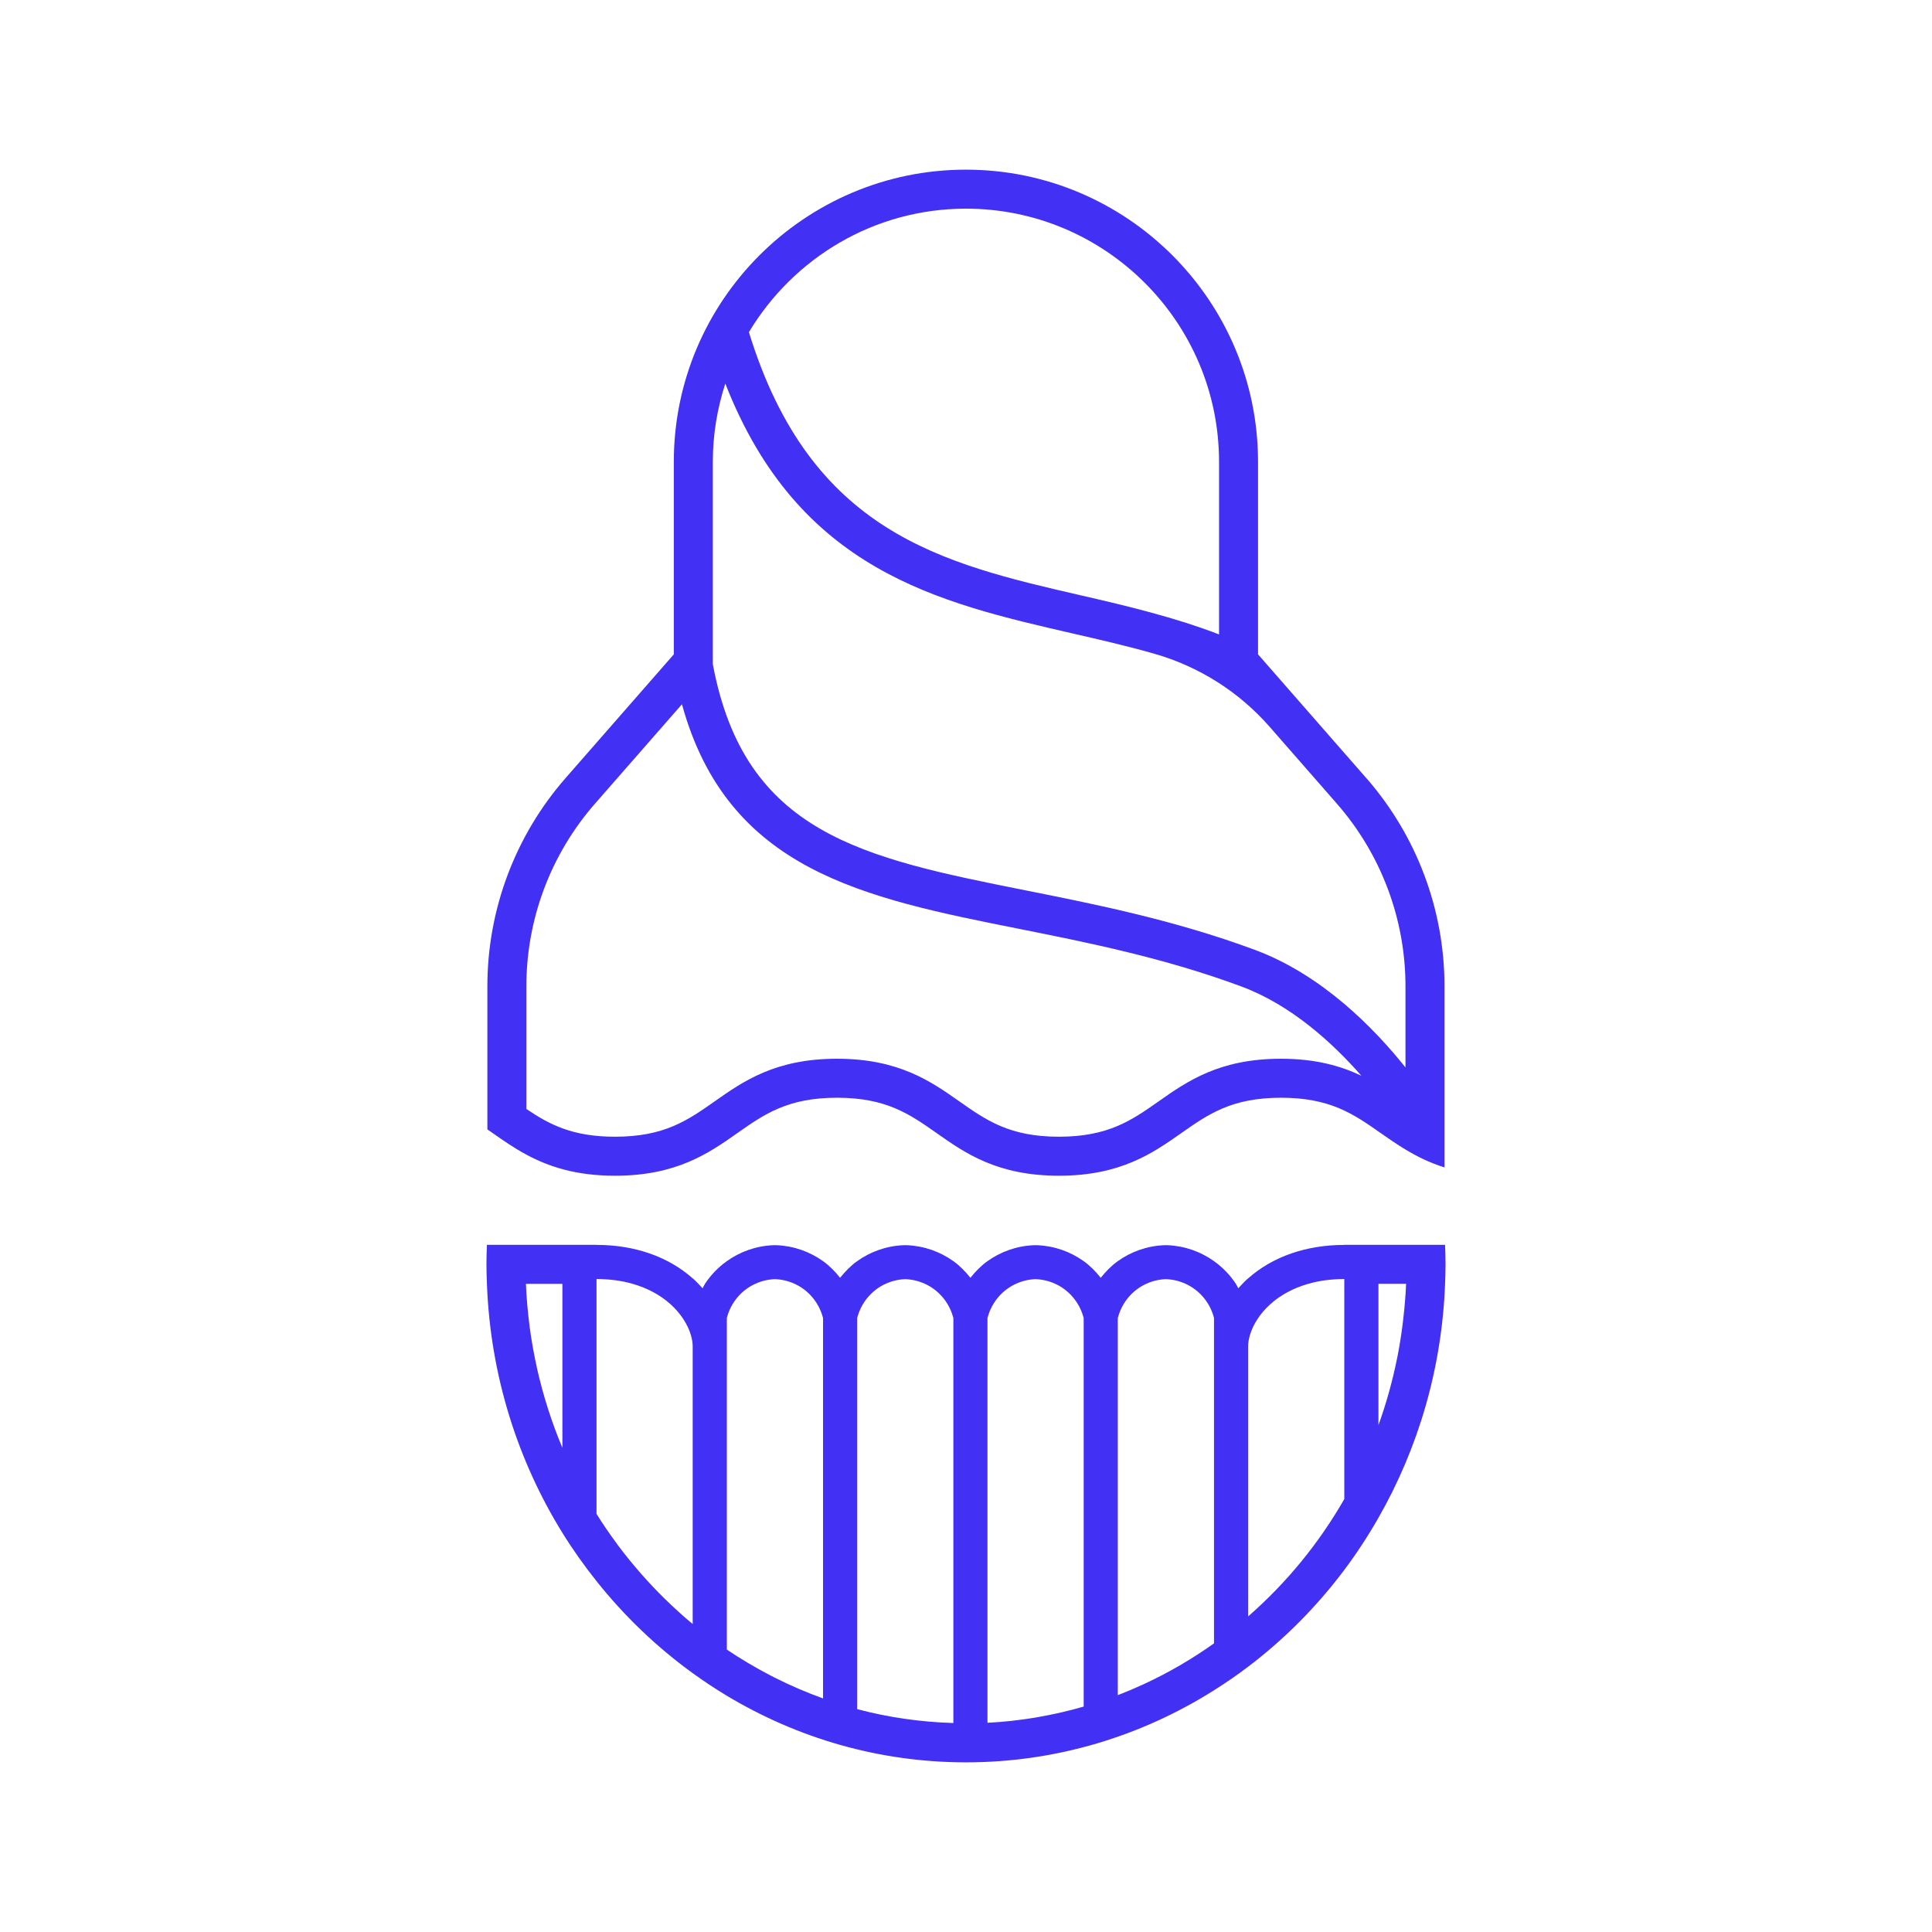
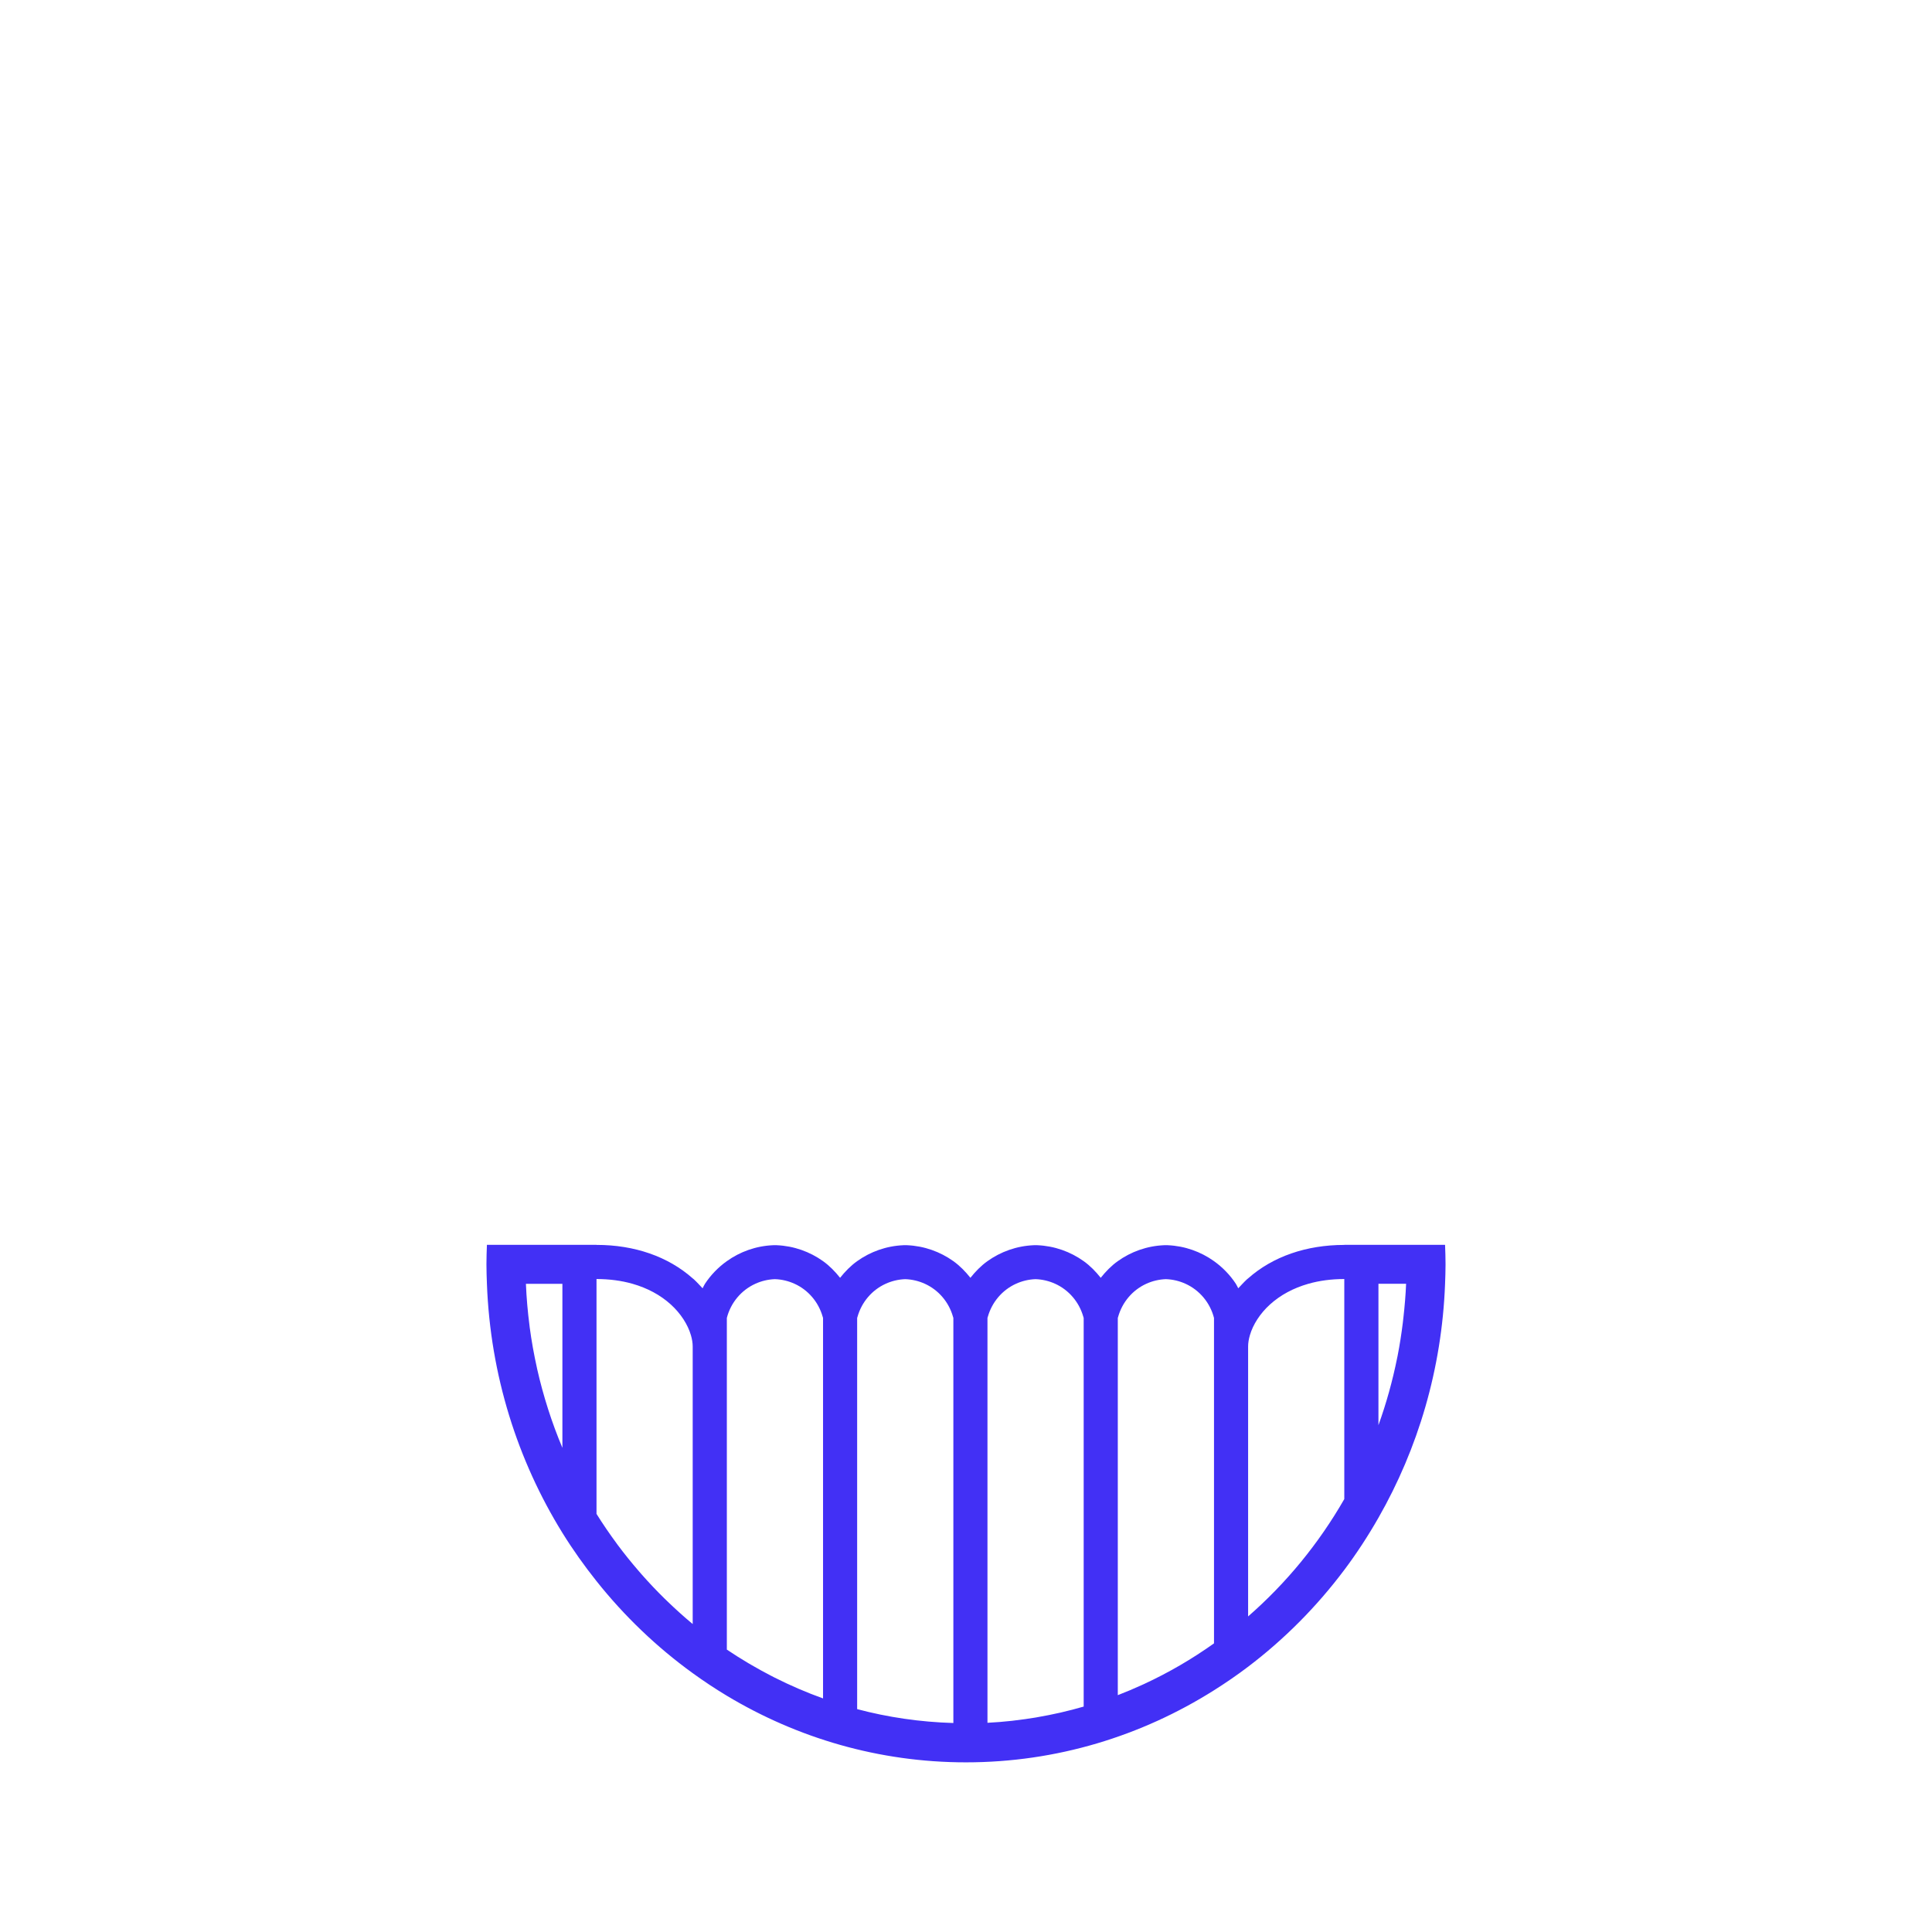
<svg xmlns="http://www.w3.org/2000/svg" id="Layer_1" viewBox="0 0 200 200">
  <defs>
    <style>.cls-1{fill:#4230f5;}</style>
  </defs>
-   <path class="cls-1" d="m141.43,80.539l-11.2-12.802v-19.936c0-16.674-13.564-30.238-30.238-30.238s-30.239,13.564-30.239,30.238v19.936l-11.199,12.801c-5.224,5.971-8.101,13.629-8.101,21.565v14.809c.188.131.374.259.565.393,1.062.747,2.181,1.527,3.472,2.222,2.278,1.227,5.102,2.183,9.176,2.183,6.383,0,9.714-2.34,12.652-4.403,2.802-1.969,5.222-3.67,10.329-3.67,5.105,0,7.525,1.701,10.326,3.67,2.937,2.064,6.266,4.403,12.648,4.403,6.385,0,9.716-2.34,12.655-4.403,2.804-1.969,5.225-3.67,10.335-3.67s7.531,1.701,10.335,3.67c.801.562,1.638,1.141,2.551,1.691,1.173.707,2.476,1.363,4.037,1.851v-18.746c0-7.935-2.877-15.594-8.1-21.564Zm-3.037,2.657c4.578,5.232,7.101,11.948,7.101,18.9v8.405c-3.278-4.103-8.665-9.599-15.587-12.17-8.29-3.078-16.456-4.707-23.661-6.145-16.92-3.376-29.171-5.843-32.455-23.425v-20.962c0-2.824.462-5.54,1.293-8.09,7.565,19.331,21.975,22.655,35.952,25.865,2.804.643,5.654,1.3,8.447,2.097,4.629,1.32,8.78,3.945,11.95,7.568l6.961,7.957Zm-38.4-61.596c14.447,0,26.201,11.754,26.201,26.201v17.872c-4.644-1.782-9.509-2.942-14.256-4.032-14.417-3.311-28.031-6.484-34.411-27.255,4.582-7.643,12.924-12.786,22.466-12.786Zm19.962,92.403c-2.804,1.969-5.225,3.67-10.335,3.67-5.105,0-7.525-1.701-10.326-3.67-2.937-2.064-6.266-4.403-12.648-4.403-6.382,0-9.713,2.34-12.65,4.403-2.803,1.969-5.223,3.67-10.331,3.67-4.398,0-6.803-1.265-9.176-2.874v-12.696c0-6.957,2.522-13.672,7.102-18.907l9.003-10.291c4.748,17.221,18.776,20.031,34.86,23.241,7.059,1.408,15.058,3.005,23.046,5.971,5.145,1.911,9.435,5.828,12.43,9.244-2.131-1.013-4.735-1.761-8.322-1.761-6.385,0-9.716,2.34-12.655,4.403Z" />
  <path class="cls-1" d="m149.594,128.862h-10.432v.012c-3.928.002-7.407,1.201-9.958,3.464-.036.032-.077.059-.113.091-.166.151-.317.312-.472.47-.15.152-.297.305-.436.464-.088-.152-.151-.318-.247-.464-.603-.914-1.373-1.709-2.264-2.345-1.364-.974-3.012-1.575-4.796-1.65h-.367c-1.784.074-3.432.676-4.796,1.65-.674.482-1.251,1.077-1.766,1.724-.515-.647-1.092-1.242-1.766-1.724-1.364-.974-3.012-1.575-4.796-1.65h-.367c-1.784.074-3.432.676-4.796,1.65-.674.482-1.251,1.077-1.766,1.724-.515-.647-1.092-1.242-1.766-1.724-1.364-.974-3.012-1.575-4.796-1.65h-.367c-1.784.074-3.432.676-4.796,1.65-.674.482-1.251,1.077-1.766,1.724-.515-.647-1.092-1.242-1.766-1.724-1.364-.974-3.012-1.575-4.796-1.65h-.367c-1.784.074-3.432.676-4.796,1.65-.891.636-1.661,1.431-2.264,2.345-.096.146-.16.312-.247.464-.139-.159-.286-.312-.436-.464-.155-.158-.306-.319-.472-.47-.036-.033-.077-.059-.113-.091-2.549-2.262-6.032-3.468-9.958-3.466v-.009h-11.346c-.025.671-.049,1.341-.049,2.018s.024,1.348.049,2.018c.353,9.466,3.175,18.286,7.814,25.782,1.079,1.743,2.265,3.407,3.532,4.999,2.885,3.625,6.235,6.831,9.958,9.525,1.144.828,2.321,1.61,3.532,2.338,7.292,4.379,15.745,6.894,24.758,6.894,9.392,0,18.176-2.732,25.671-7.458,1.211-.763,2.392-1.573,3.532-2.438,3.751-2.845,7.105-6.222,9.958-10.024,1.285-1.712,2.46-3.516,3.532-5.39,4.089-7.151,6.571-15.406,6.9-24.227.025-.671.049-1.341.049-2.018s-.024-1.348-.049-2.018Zm-92.855,17.01c-.003-.01-.006-.019-.009-.029-.431-1.349-.808-2.724-1.123-4.124-.009-.04-.016-.081-.025-.121-.306-1.379-.56-2.778-.748-4.199-.007-.054-.011-.108-.018-.162-.184-1.428-.314-2.873-.373-4.338h3.777v16.98c-.549-1.306-1.045-2.642-1.481-4.007Zm12.349,19.894c-.101-.097-.203-.192-.303-.29-.812-.797-1.595-1.625-2.35-2.481-.1-.114-.199-.228-.298-.343-.762-.881-1.497-1.788-2.195-2.726-.038-.052-.075-.105-.113-.157-.728-.988-1.424-2.004-2.078-3.051-0-0-0-0-0-0v-24.313c1.328-0,2.582.165,3.729.493,1.532.438,2.88,1.157,3.967,2.145,1.026.932,1.759,2.078,2.078,3.181.115.397.183.788.183,1.161v28.735c-.905-.748-1.775-1.538-2.622-2.354Zm10.772,7.728c-.679-.35-1.347-.716-2.006-1.1-.141-.082-.282-.162-.422-.245-.741-.442-1.473-.899-2.188-1.383-.001-0-.002-.001-.002-.002v-34.331c.402-1.574,1.491-2.872,2.943-3.535.624-.285,1.311-.456,2.036-.481.724.025,1.411.196,2.036.481,1.411.644,2.473,1.889,2.903,3.402.013.045.029.088.041.133v39.387c-1.728-.62-3.407-1.347-5.035-2.168-.102-.052-.203-.106-.305-.158Zm11.296,4.003c-.816-.167-1.624-.357-2.423-.569-0,0-0-0-.001-0v-40.494c.012-.045.028-.089.041-.133.43-1.512,1.492-2.758,2.903-3.402.624-.285,1.311-.456,2.036-.481.724.025,1.411.196,2.036.481,1.411.644,2.473,1.889,2.903,3.402.013.045.029.088.041.133v41.932c-.856-.025-1.707-.075-2.551-.148-1.689-.146-3.351-.387-4.983-.721Zm18.568-.198c-.751.171-1.509.323-2.274.454-.076.013-.152.029-.228.042-.743.124-1.492.229-2.247.315-.081.009-.16.022-.241.031-.831.09-1.668.159-2.511.202h-.001v-41.909c.012-.045.028-.089.041-.133.43-1.512,1.492-2.758,2.903-3.402.624-.285,1.311-.456,2.036-.481.724.025,1.411.196,2.036.481,1.411.644,2.473,1.889,2.903,3.402.013.045.029.088.041.133v40.231c-.782.226-1.572.431-2.37.615-.029.007-.058.014-.087.02Zm8.71-2.971c-.07.032-.14.064-.21.096-.825.376-1.661.732-2.51,1.058-0.0 0-0.0 0-0.0 0v-39.049c.012-.045.028-.089.041-.133.43-1.512,1.492-2.758,2.903-3.402.624-.285,1.311-.456,2.036-.481.724.025,1.411.196,2.036.481,1.452.663,2.541,1.962,2.943,3.535v33.687c-2.274,1.621-4.695,3.031-7.238,4.208Zm20.728-19.148c-2.646,4.614-6.021,8.72-9.958,12.152h-0v-27.947c0-.373.068-.765.183-1.161.32-1.103,1.052-2.249,2.078-3.181,1.088-.988,2.436-1.706,3.969-2.145,1.147-.328,2.4-.493,3.727-.493v22.774c-0.0 0-0.0 0-0.0.001Zm6.121-18.817c-.022.194-.041.388-.065.581-.141,1.146-.319,2.28-.537,3.4-.014.07-.029.139-.043.208-.481,2.397-1.131,4.73-1.942,6.982,0,0-0.0 0-0.0 0v-14.636h2.863c-.047,1.168-.148,2.321-.275,3.465Z" />
</svg>